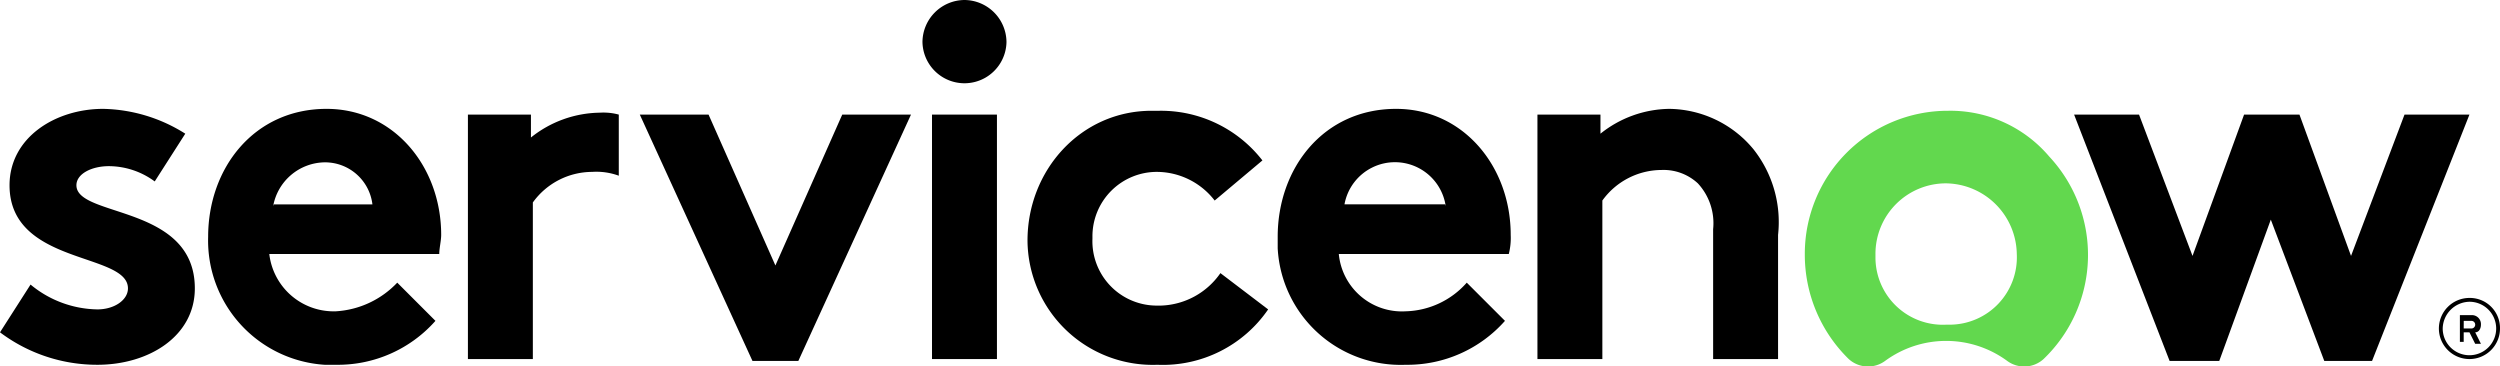
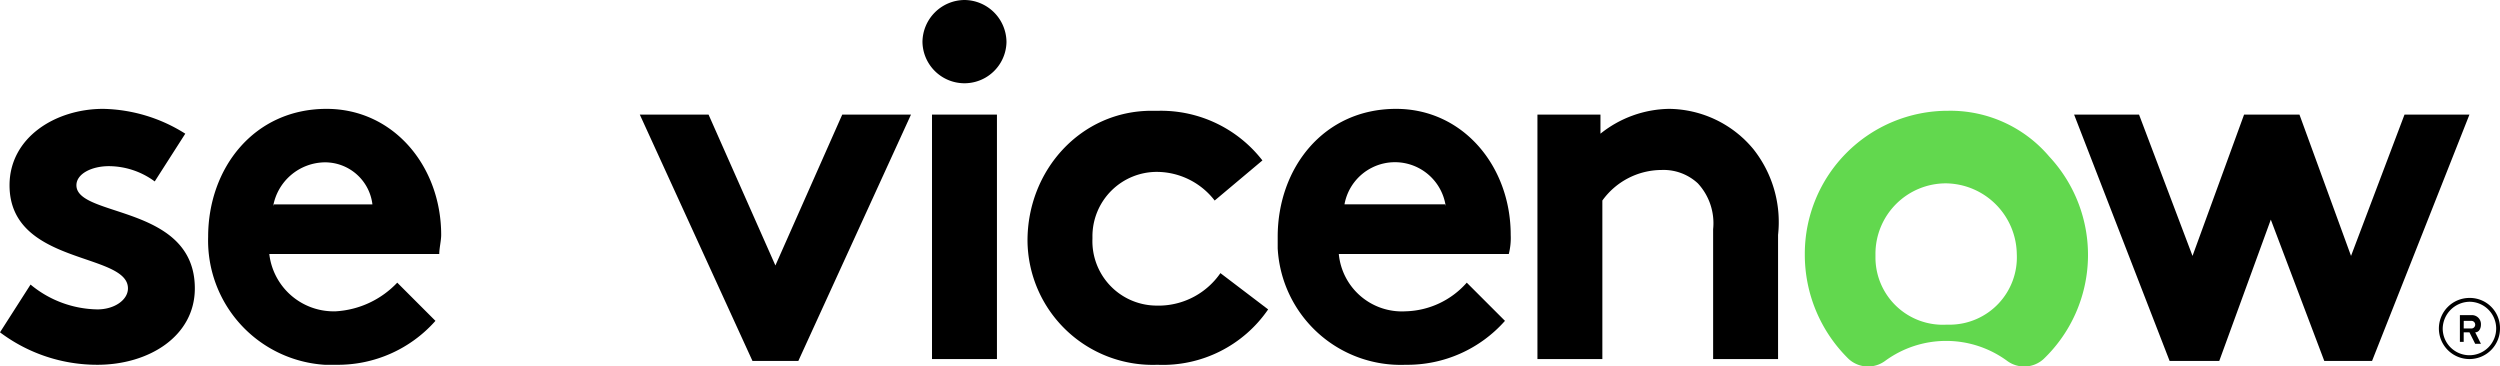
<svg xmlns="http://www.w3.org/2000/svg" width="348.125" height="51.031" viewBox="0 0 348.125 51.031">
  <g id="servicenow-header-logo_white" transform="translate(-0.6 -0.5)">
-     <path id="Pfad_143" data-name="Pfad 143" d="M43.45,6.4a15.627,15.627,0,0,0-9.574,3.457V6.666H25.1V40.707h9.042V18.9a10.208,10.208,0,0,1,8.244-4.255,9.052,9.052,0,0,1,3.723.532V6.666A8.2,8.2,0,0,0,43.45,6.4" transform="translate(40.657 9.791)" fill-rule="evenodd" />
    <path id="Pfad_144" data-name="Pfad 144" d="M4.855,30.667a14.89,14.89,0,0,0,9.308,3.457c2.394,0,4.255-1.33,4.255-2.925,0-5.053-16.489-3.191-16.489-14.361C1.93,10.189,8.312,6.2,14.961,6.2A22.13,22.13,0,0,1,26.4,9.657l-4.255,6.649a10.821,10.821,0,0,0-6.383-2.128c-2.394,0-4.521,1.064-4.521,2.659,0,4.521,16.489,2.659,16.489,14.361,0,6.649-6.383,10.638-13.563,10.638A22.479,22.479,0,0,1,.6,37.316Z" transform="translate(0 9.459)" fill-rule="evenodd" />
    <path id="Pfad_145" data-name="Pfad 145" d="M43.95,23.753C43.95,14.178,37.3,6.2,27.993,6.2,17.887,6.2,11.5,14.444,11.5,24.018A17.338,17.338,0,0,0,27.727,41.837h1.6A18.143,18.143,0,0,0,43.152,35.72L37.833,30.4a12.829,12.829,0,0,1-8.51,3.989,9.024,9.024,0,0,1-9.308-7.978H43.684C43.684,25.614,43.95,24.55,43.95,23.753Zm-23.4-3.989a7.4,7.4,0,0,1,7.181-6.117A6.647,6.647,0,0,1,34.376,19.5H20.547Z" transform="translate(18.084 9.459)" fill-rule="evenodd" />
    <path id="Pfad_146" data-name="Pfad 146" d="M52.982,27.51,62.29,6.5h9.574L56.174,40.807H49.791L34.1,6.5h9.574Z" transform="translate(55.592 9.957)" fill-rule="evenodd" />
    <path id="Pfad_147" data-name="Pfad 147" d="M54.751.5A5.9,5.9,0,0,1,60.6,6.351a5.851,5.851,0,0,1-11.7,0A5.9,5.9,0,0,1,54.751.5h0" transform="translate(80.153 0)" fill-rule="evenodd" />
    <rect id="Rechteck_46" data-name="Rechteck 46" width="9.042" height="34.041" transform="translate(130.382 16.457)" />
    <path id="Pfad_148" data-name="Pfad 148" d="M87.909,33.959a17.786,17.786,0,0,1-15.425,7.712A17.436,17.436,0,0,1,54.4,24.384C54.4,14.544,61.847,6.3,71.687,6.3H72.75a17.886,17.886,0,0,1,14.361,6.915L80.463,18.8a10.208,10.208,0,0,0-7.978-3.989,8.968,8.968,0,0,0-9.042,9.042v.266a8.967,8.967,0,0,0,8.776,9.308h.8a10.475,10.475,0,0,0,8.244-4.521Z" transform="translate(89.28 9.625)" fill-rule="evenodd" />
    <path id="Pfad_149" data-name="Pfad 149" d="M99.148,35.72a18.143,18.143,0,0,1-13.829,6.117A17.153,17.153,0,0,1,67.5,25.614v-1.6C67.5,14.444,73.883,6.2,83.989,6.2c9.308,0,15.957,7.978,15.957,17.553a9.048,9.048,0,0,1-.266,2.659H76.01a8.823,8.823,0,0,0,9.308,7.978,11.735,11.735,0,0,0,8.51-3.989ZM90.9,19.763a7.143,7.143,0,0,0-14.1-.266H90.9Z" transform="translate(111.019 9.459)" fill-rule="evenodd" />
    <path id="Pfad_150" data-name="Pfad 150" d="M81.1,41.305V7h8.776V9.657A15.627,15.627,0,0,1,99.45,6.2a15.432,15.432,0,0,1,11.7,5.585,16.35,16.35,0,0,1,3.457,11.968V41.039h-9.042V22.955a8.163,8.163,0,0,0-2.128-6.383,7.02,7.02,0,0,0-5.053-1.862,10.208,10.208,0,0,0-8.244,4.255V41.039H81.1Z" transform="translate(133.588 9.459)" fill-rule="evenodd" />
    <path id="Pfad_151" data-name="Pfad 151" d="M115.046,6.3A19.919,19.919,0,0,0,95.1,26.246a20.309,20.309,0,0,0,6.117,14.627,4,4,0,0,0,5.053.266,14.364,14.364,0,0,1,17.021,0,4,4,0,0,0,5.053-.266,20.078,20.078,0,0,0,.8-28.19,18.055,18.055,0,0,0-14.1-6.383m-.266,29.786a9.376,9.376,0,0,1-9.84-9.308v-.532a9.817,9.817,0,0,1,9.84-9.84,9.992,9.992,0,0,1,9.84,9.84,9.376,9.376,0,0,1-9.308,9.84h-.532" transform="translate(156.82 9.625)" fill="#62d84e" fill-rule="evenodd" />
    <path id="Pfad_152" data-name="Pfad 152" d="M129.412,40.807H122.5L109.2,6.5h9.042l7.447,19.68L132.869,6.5h7.712l7.181,19.68L155.209,6.5h9.042L150.688,40.807h-6.649l-7.447-19.68Z" transform="translate(180.219 9.957)" fill-rule="evenodd" />
    <path id="Pfad_153" data-name="Pfad 153" d="M130.73,19.394h-.8v1.33H129.4V17H131a1.256,1.256,0,0,1,1.33,1.33h0c0,.532-.266,1.064-.8,1.064l.8,1.6h-.8Zm-.8-.532H131a.532.532,0,0,0,0-1.064h-1.064Z" transform="translate(213.74 27.381)" />
    <path id="Pfad_154" data-name="Pfad 154" d="M132.555,16.632a3.723,3.723,0,1,1-3.723,3.723h0a3.8,3.8,0,0,1,3.723-3.723m0-.532a4.255,4.255,0,1,0,4.255,4.255,4.2,4.2,0,0,0-4.255-4.255Z" transform="translate(211.915 25.888)" />
  </g>
</svg>